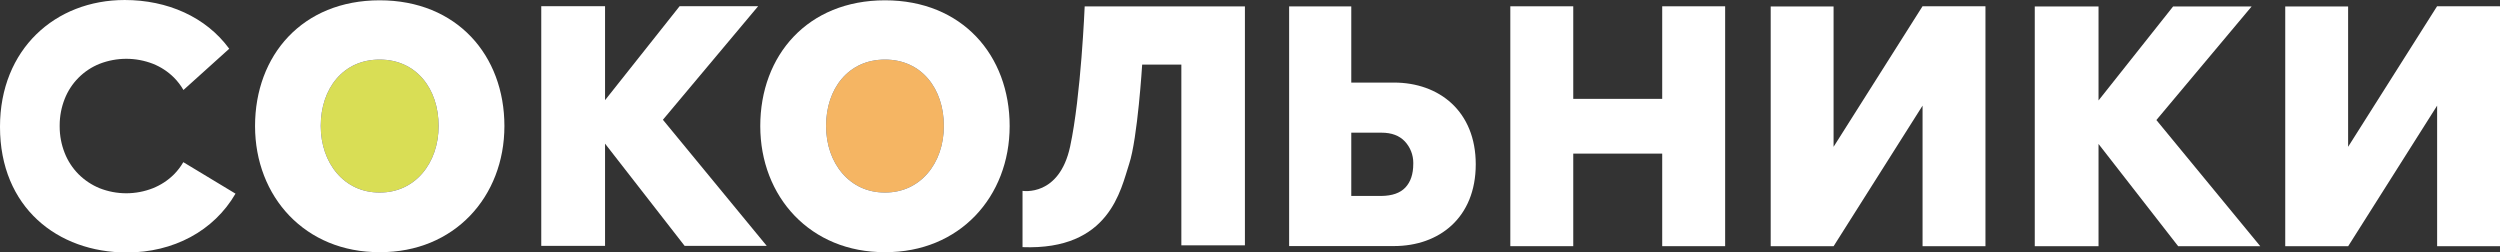
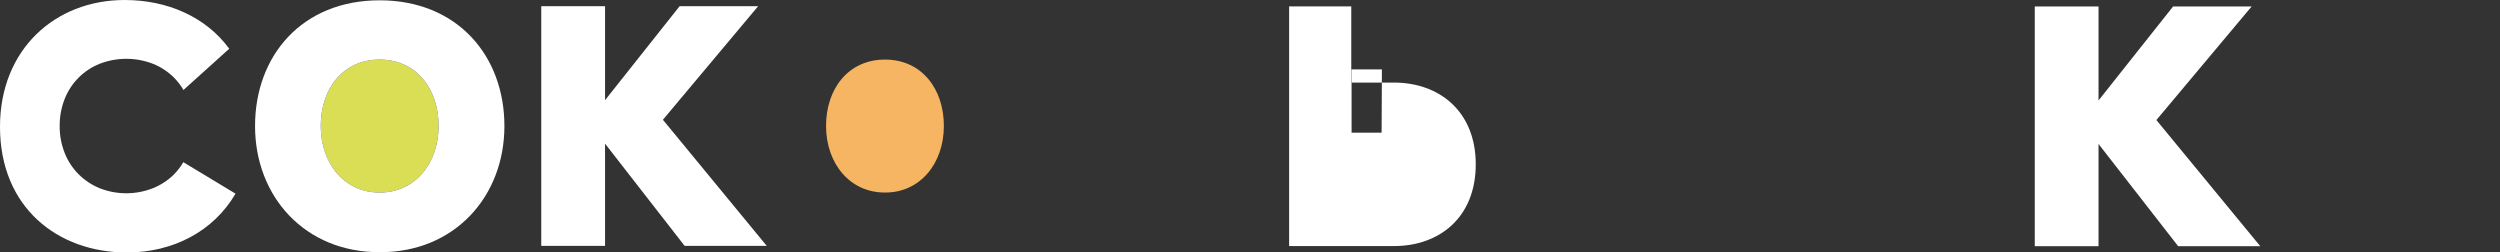
<svg xmlns="http://www.w3.org/2000/svg" xml:space="preserve" width="1000mm" height="100.988mm" style="shape-rendering:geometricPrecision; text-rendering:geometricPrecision; image-rendering:optimizeQuality; fill-rule:evenodd; clip-rule:evenodd" viewBox="0 0 8640294.2 872564.3">
  <rect x="0" y="0" width="8640294.2" height="872564.3" fill="#333333" stroke="none" />
  <defs>
    <style type="text/css">  .fil1 {fill:#D9DE55} .fil2 {fill:#F5B563} .fil0 {fill:white;fill-rule:nonzero}  </style>
  </defs>
  <g id="Layer_x0020_1">
-     <path class="fil0" d="M4670169.7 850412.3l147681.6 0c156023.8,0 282511.7,-98006.9 282511.7,-282511.7l0 0c0,-183354.8 -126487.9,-282511.7 -282511.7,-282511.7l-147681.6 0 0 -263236.9 -214808.9 0 0.9 828260.3 214808.1 0zm104815.4 -391833.9c34715,0 61661.5,10165.3 80649.4,30495.1 18530,20065.4 28837,46395.8 28837,73720.7 0,1273.6 -26.8,2599.9 -66.5,3859.6 0,34810.9 -9014.4,61949.2 -27235.1,81320.7 -18220.7,19371.5 -45934.4,28768.7 -83238,29248.3l-103762.2 0 0 -218644.4 104815.4 0z" />
-     <path class="fil0" d="M3902516.7 566462c29248.3,-88225.2 44975.3,-343214.1 44975.3,-343214.1l135406.4 0 0 624574.9 219699.4 0 0 -825670.8 -553803.1 0c0,0 -12562.1,308787.7 -50250.2,483990.4 -37688.1,175202.7 -164558.7,153434.3 -164558.7,153434.3l0 194575.1c301883.2,11508 339378.7,-199464.6 368531,-287689.8z" />
+     <path class="fil0" d="M4670169.7 850412.3l147681.6 0c156023.8,0 282511.7,-98006.9 282511.7,-282511.7l0 0c0,-183354.8 -126487.9,-282511.7 -282511.7,-282511.7l-147681.6 0 0 -263236.9 -214808.9 0 0.9 828260.3 214808.1 0zm104815.4 -391833.9l-103762.2 0 0 -218644.4 104815.4 0z" />
    <path class="fil0" d="M601367.9 602614.7c-20833.5,20734.1 -45761.6,37078.1 -73082.2,47947.6 -29253.4,11478.6 -60472.6,17403.3 -91905.9,17403.3 -31434.3,0 -62653.4,-5924.6 -91907.7,-17405 -27280.9,-11181.4 -52109.6,-27651.5 -72977.7,-48437.5 -20794.6,-20952.7 -37199.1,-46062.3 -47967.5,-73554 -11397.4,-28874.1 -17261.6,-59767.5 -17261.6,-90843.2 0,-725.8 0,-1539.7 0,-2265.5 -5.2,-867.5 -5.2,-1804.1 -5.2,-2679.4 0,-31069.6 5887.5,-61927.6 17271.1,-90823.3 21781.3,-55496.6 65628.2,-99554.3 121028.9,-121582.8 29289.7,-11322.2 60533,-17172.6 91963,-17172.6 31429.9,0 62673.2,5850.3 91956.1,17177.8 27296.4,10836.7 52196.9,27197.9 72986.3,47934.6 12608.8,12784.2 23596.6,27156.4 32605.9,42675.3l158229.7 -142598.6c-80843.8,-110277.8 -213948.4,-168391.6 -361341.4,-168391.6 -239741.4,0 -430959.7,169928.7 -430959.7,438343.7 0,278100.8 198890.1,434220.6 438535.5,434220.6 160339.7,0 300252.8,-73840.8 375435.5,-203300.9l-180381.7 -108842.6c-8888.3,15346.9 -19745.7,29575.7 -32211.9,42194.9l-9.5 -0.9z" />
    <polygon class="fil0" points="2620185.6,21480.6 2348798.3,21480.6 2091124,346187.2 2091124,21480.6 1870657.4,21480.6 1870657.4,849741 2091124,849741 2091124,496457.5 2366155.8,849741 2649914.3,849741 2291068.2,413890 " />
-     <polygon class="fil0" points="6644395.7,21768.4 6337046.6,507389.2 6337046.6,22439.7 6119745,22439.7 6119745,850795.9 6307222.9,850795.9 6337238.5,850795.9 6644587.5,365079.2 6644587.5,850795.9 6861985.1,850795.9 6861985.1,22439.7 6861505.6,22439.7 6861985.1,21768.4 " />
-     <polygon class="fil0" points="8640294.2,21768.4 8422704.8,21768.4 8115355.7,507389.2 8115355.7,22439.7 7898053.2,22439.7 7898053.2,850795.9 8085532,850795.9 8115643.4,850795.9 8422992.5,365079.2 8422992.5,850795.9 8640294.2,850795.9 8640294.2,22439.7 8639814.6,22439.7 " />
-     <polygon class="fil0" points="5744789,341680.4 5437344,341680.4 5437344,21768.4 5219849.7,21768.4 5219849.7,850795.9 5437344,850795.9 5437344,530883.9 5744789,530883.9 5744789,850795.9 5962282.5,850795.9 5962282.5,21768.4 5744789,21768.4 " />
    <polygon class="fil0" points="7781826.5,22439.7 7510439.2,22439.7 7252764.9,347146.3 7252764.9,22439.7 7032394.2,22439.7 7032394.2,850795.9 7252764.9,850795.9 7252764.9,497512.5 7527892.6,850795.9 7811650.2,850795.9 7452709.1,414849 " />
    <path class="fil1" d="M1312154.8 665427.1c-121884.3,575.4 -203684.6,-101075 -203684.6,-230152.4 0,-129077.4 77388.5,-229385.1 203684.6,-229385.1 126296,0 203780.5,100499.6 203780.5,229481 0,128981.4 -81992.1,230631.9 -203780.5,230056.5z" />
    <path class="fil2" d="M3058626.1 665427.1c-121884.3,575.4 -203684.6,-101075 -203684.6,-230152.4 0,-129077.4 77388.5,-229385.1 203684.6,-229385.1 126296,0 203492.8,100499.6 203492.8,229481 0,128981.4 -81704.3,230631.9 -203492.8,230056.5z" />
    <path class="fil0" d="M1312154.8 1055c-267168.3,0 -430672,190163.4 -430672,434604.2 0,244440.8 173381.3,437001 430959.7,435850.1 257770.2,1246.8 430863.8,-191793.8 430863.8,-435851 0,-244057.2 -163983.3,-434603.3 -431151.5,-434603.3zm0 664372.1c-121884.3,575.4 -203684.6,-101075 -203684.6,-230152.4 0,-129077.4 77388.5,-229385.1 203684.6,-229385.1 126296,0 203780.5,100499.6 203780.5,229481 0,128981.4 -81992.1,230631.9 -203780.5,230056.5z" />
-     <path class="fil0" d="M3058626.1 1055c-267168.3,0 -431056.5,190163.4 -431056.5,434604.2 0,244440.8 173285.4,437001 431056.5,435850.1 257770.2,1246.8 430863.8,-191793.8 430863.8,-435851 0,-244057.2 -163791.5,-434603.3 -430863.8,-434603.3zm0 664372.1c-121884.3,575.4 -203684.6,-101075 -203684.6,-230152.4 0,-129077.4 77388.5,-229385.1 203684.6,-229385.1 126296,0 203492.8,100499.6 203492.8,229481 0,128981.4 -81704.3,230631.9 -203492.8,230056.5z" />
  </g>
</svg>